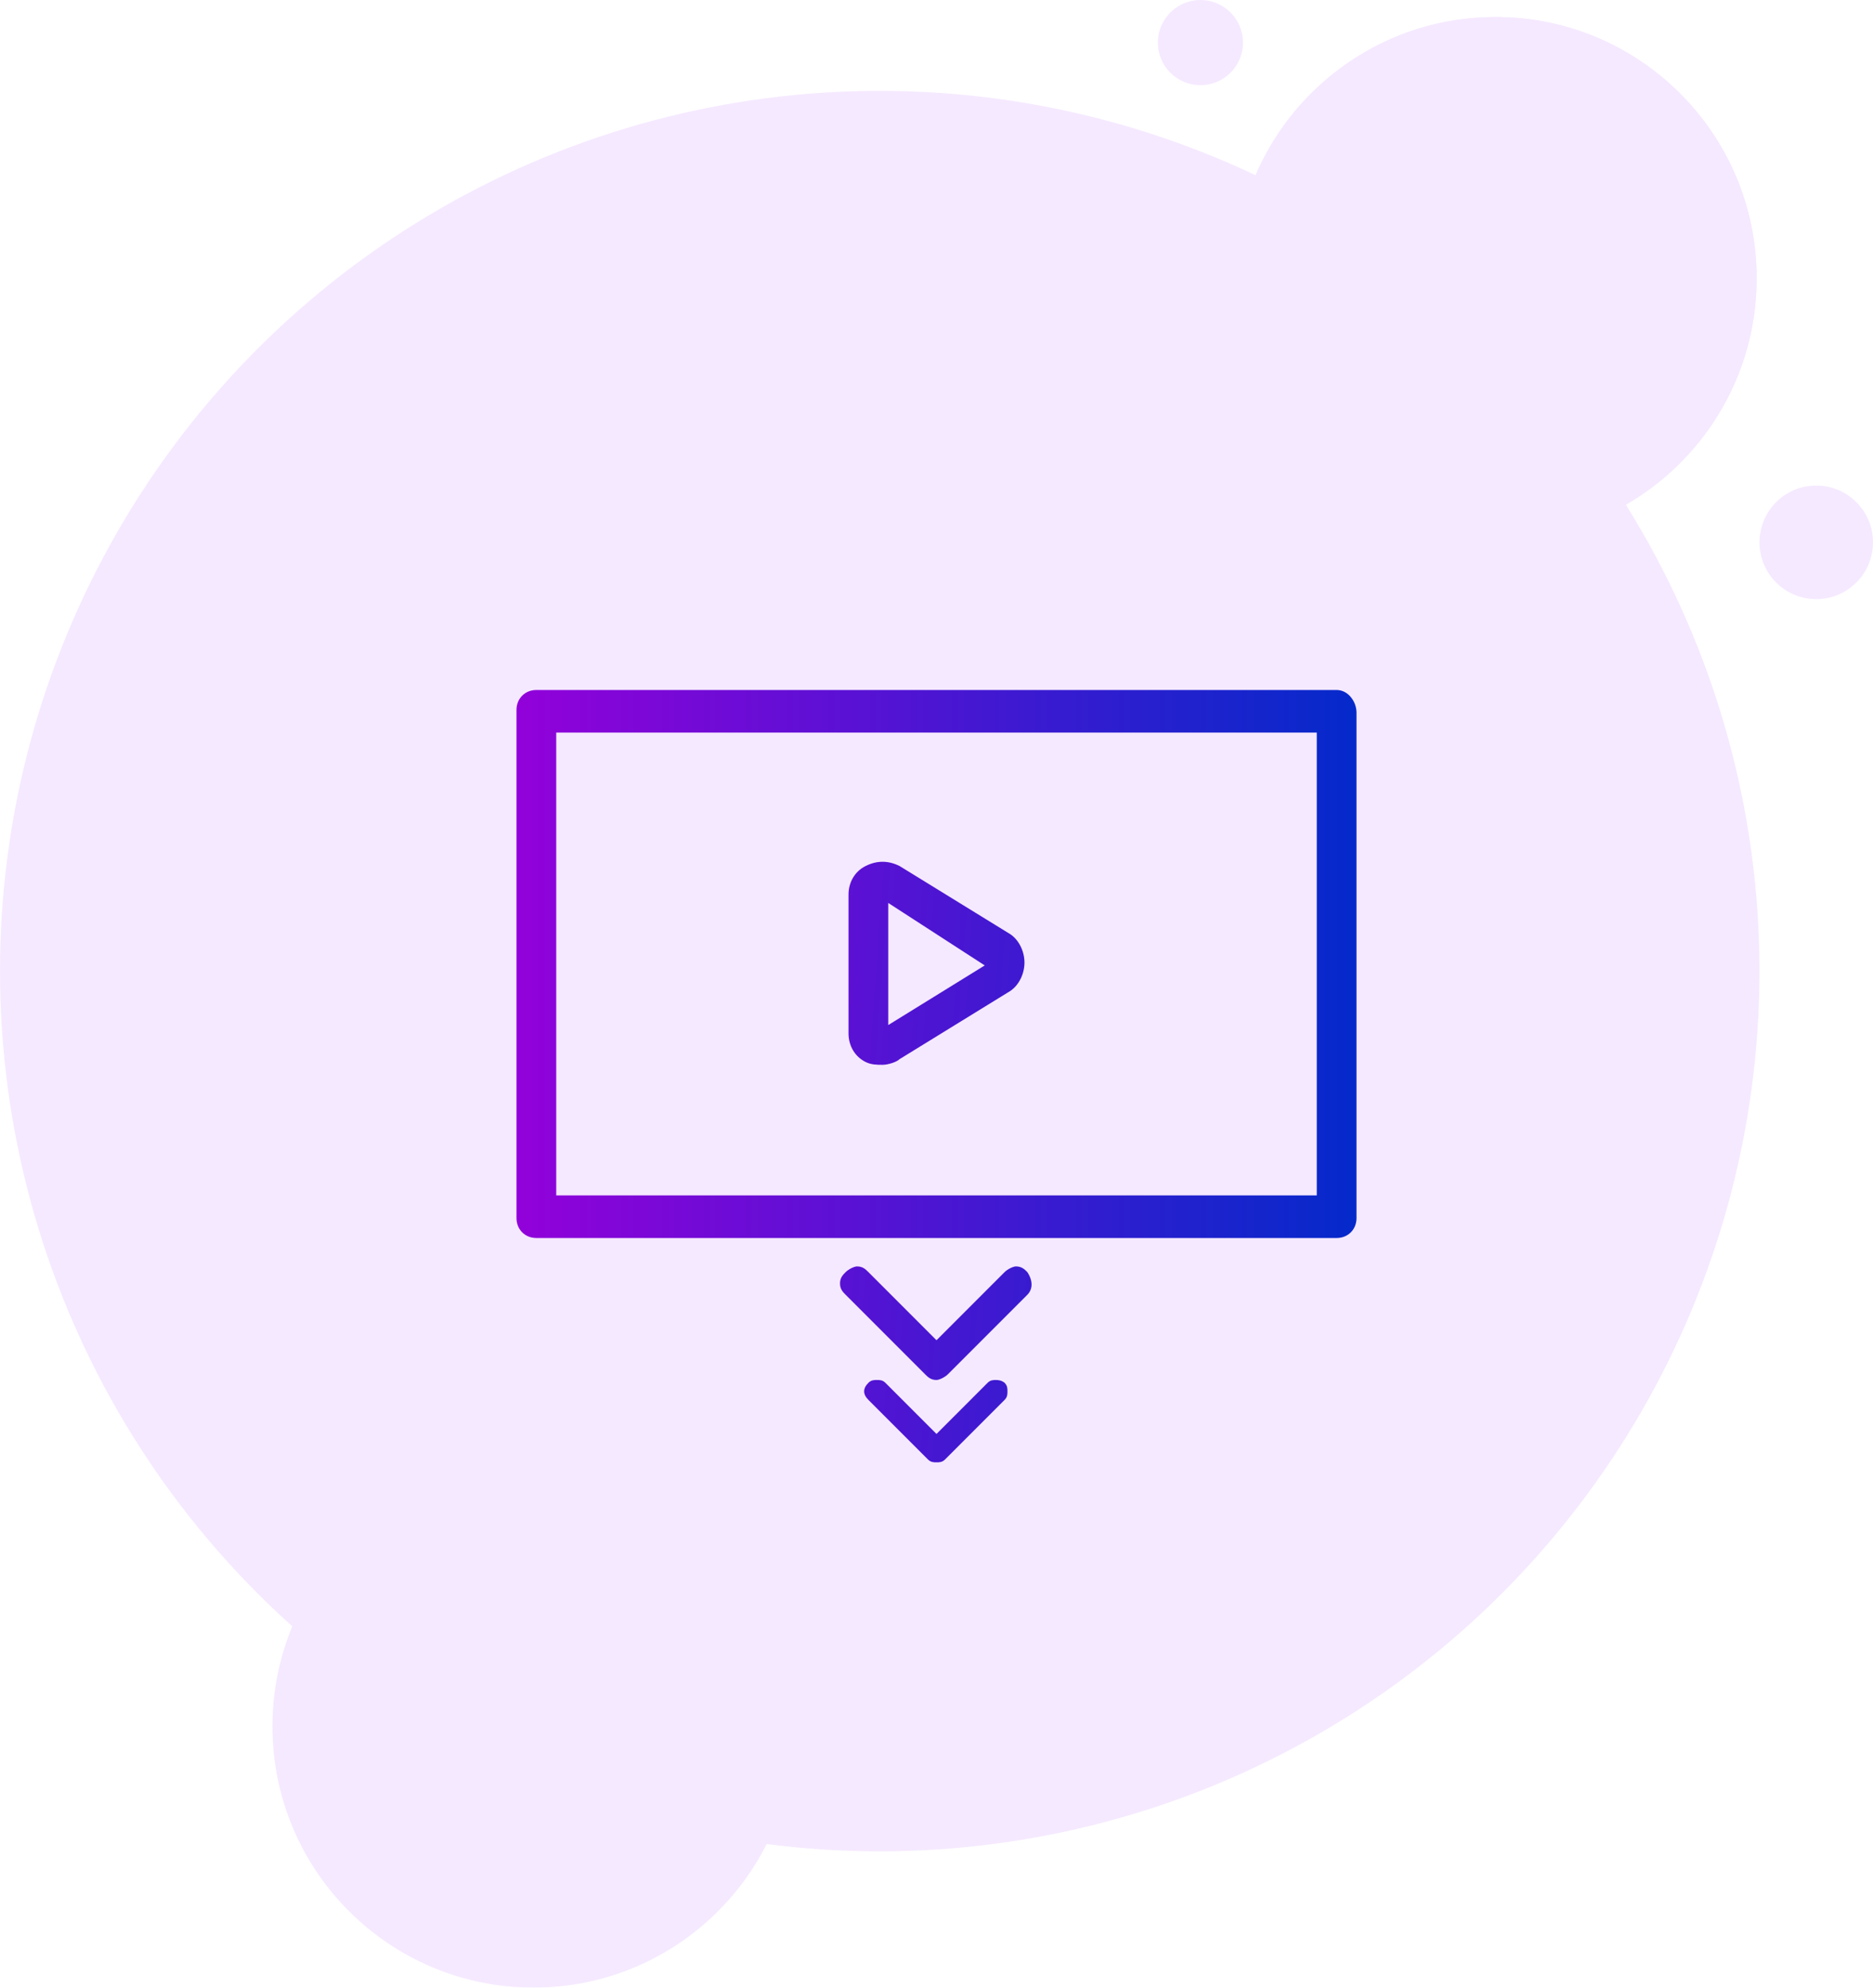
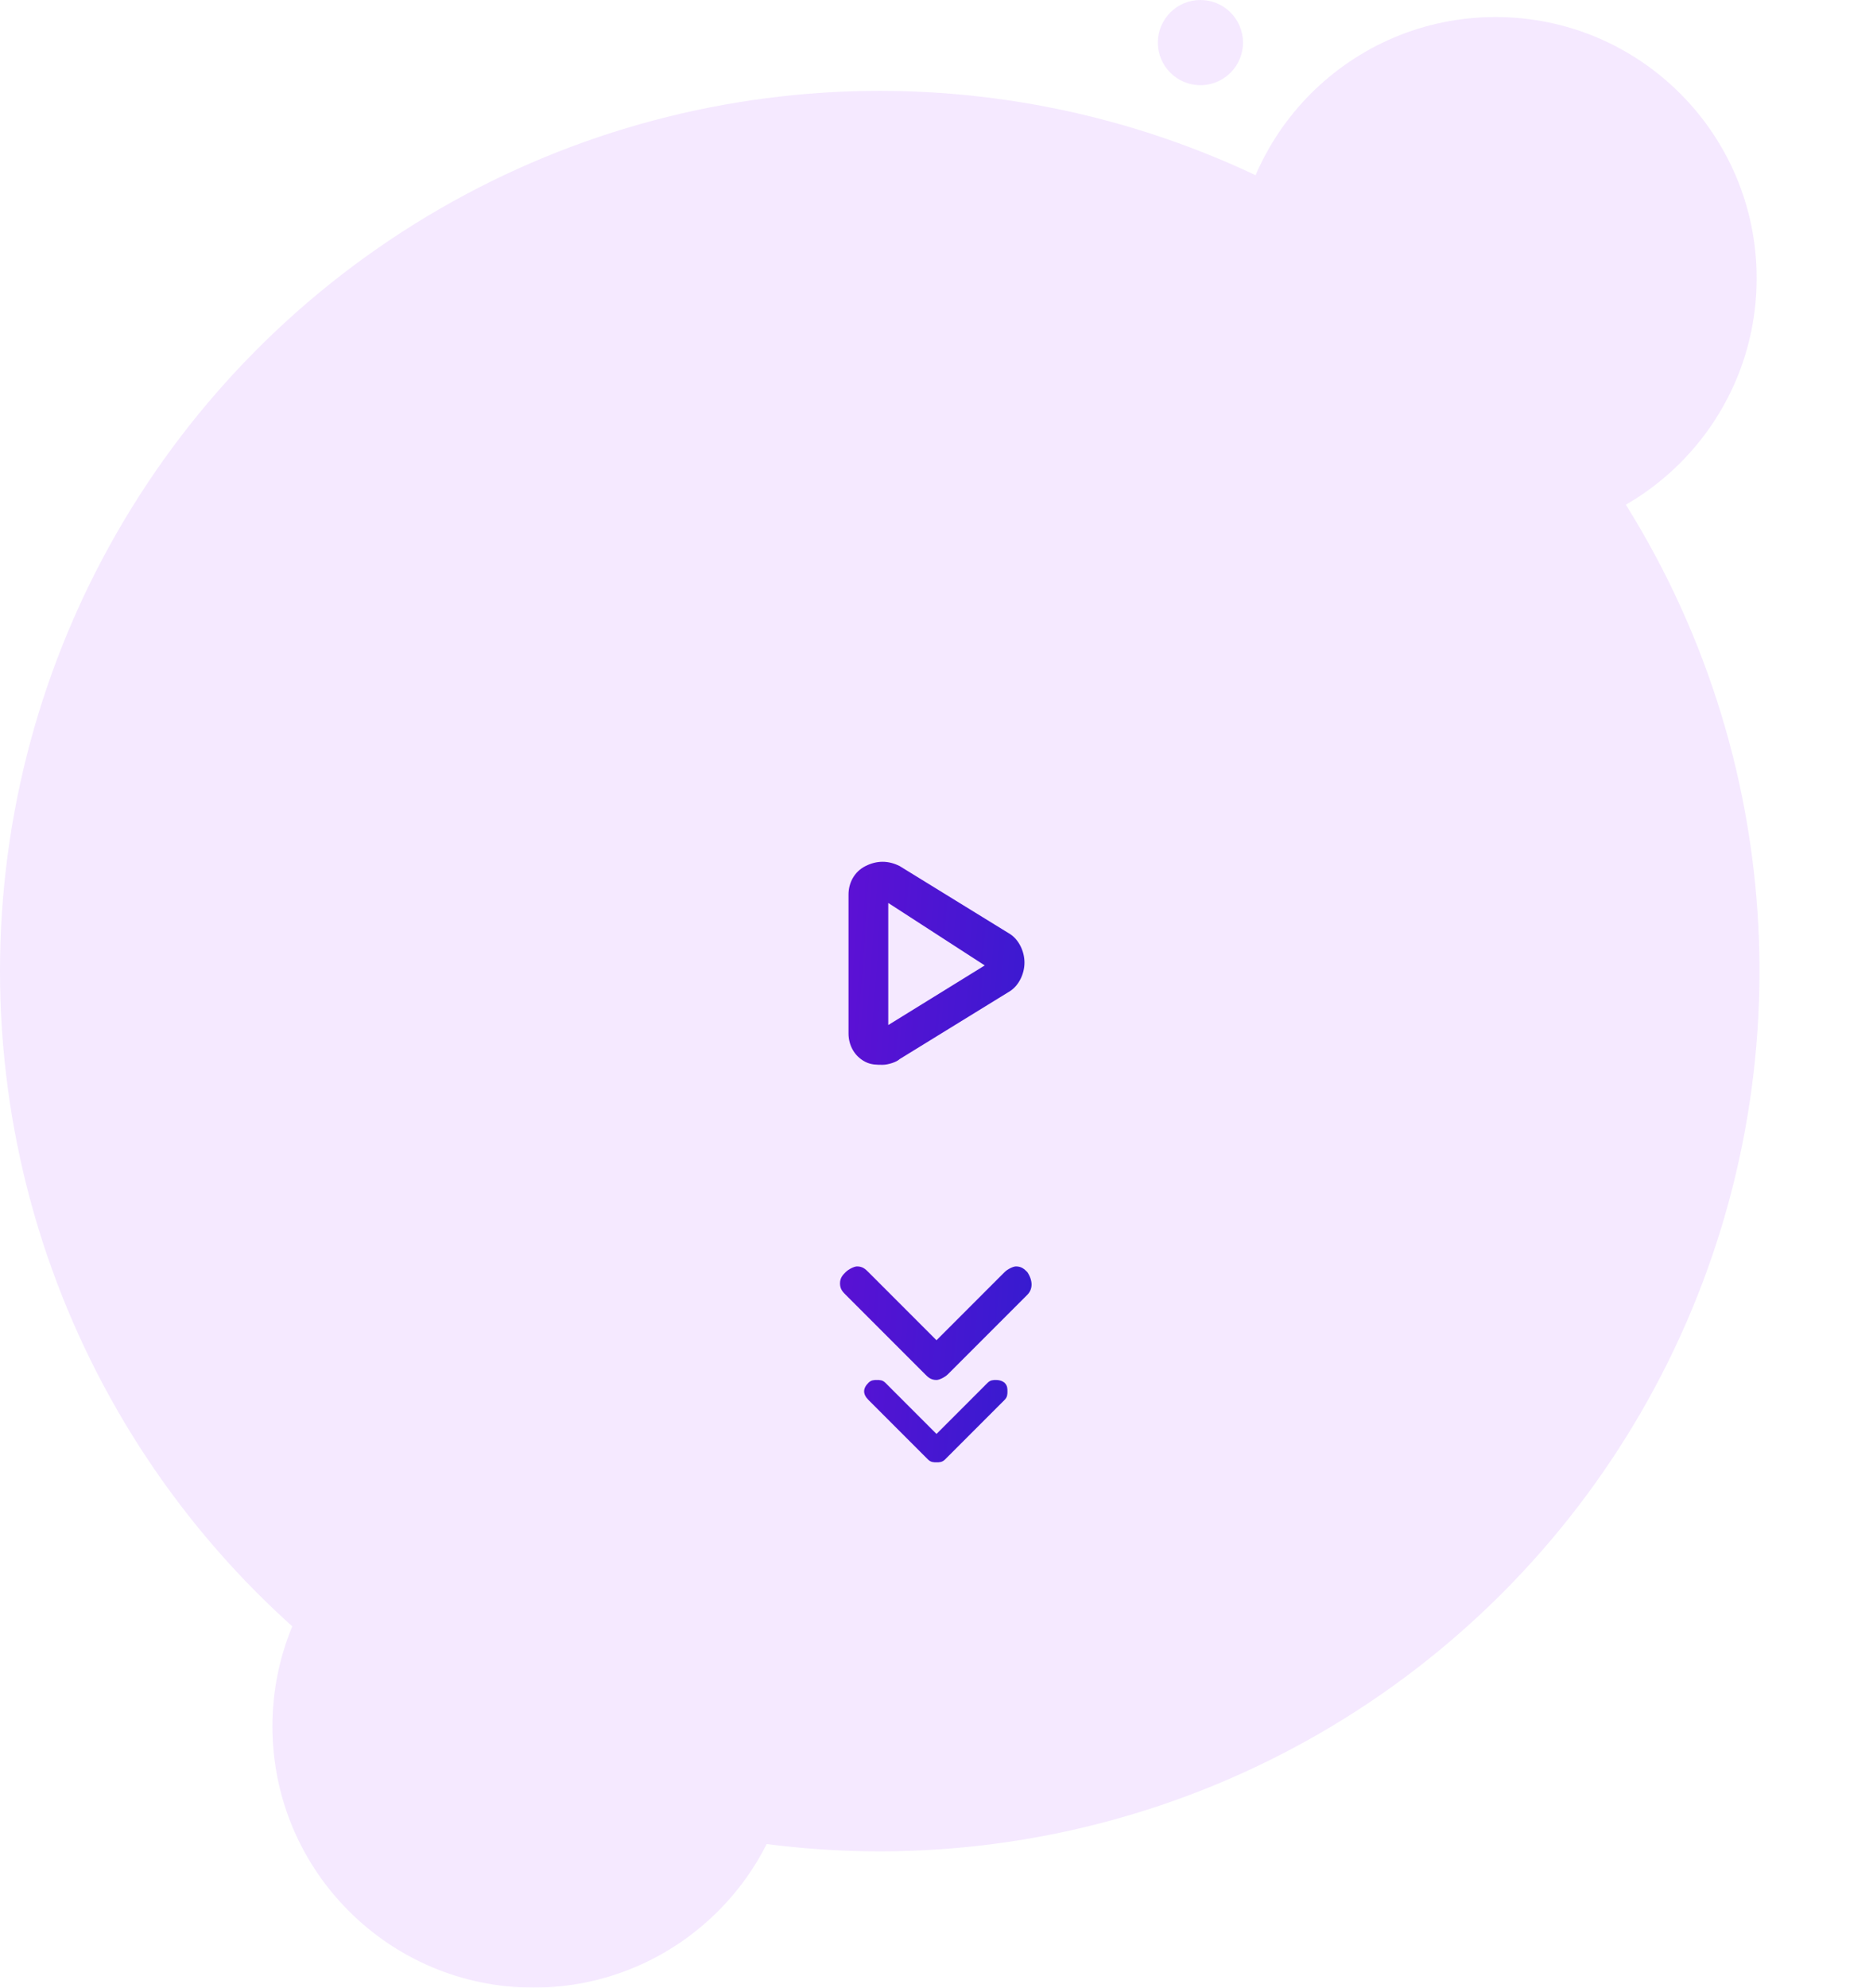
<svg xmlns="http://www.w3.org/2000/svg" version="1.1" id="Layer_1" x="0px" y="0px" viewBox="0 0 66 70" style="enable-background:new 0 0 66 70;" xml:space="preserve">
  <style type="text/css">
	.st0{opacity:0.1;}
	.st1{fill-rule:evenodd;clip-rule:evenodd;fill:#981DFF;}
	.st2{fill:url(#SVGID_1_);}
	.st3{fill:url(#SVGID_2_);}
	.st4{fill:url(#SVGID_3_);}
	.st5{fill:url(#SVGID_4_);}
</style>
  <g class="st0">
    <circle id="Oval-2_1_" class="st1" cx="31" cy="34.2" r="31" />
    <g>
-       <circle id="path-4_1_" class="st1" cx="52.7" cy="9.8" r="9.2" />
-     </g>
+       </g>
    <g>
      <g>
        <circle class="st1" cx="52.7" cy="9.8" r="9.2" />
      </g>
-       <circle id="Oval-3-Copy-4_1_" class="st1" cx="64" cy="19.1" r="2" />
      <circle id="Oval-3-Copy-5_1_" class="st1" cx="42.3" cy="1.5" r="1.5" />
    </g>
    <g>
      <g>
        <circle class="st1" cx="18.8" cy="60.8" r="9.2" />
      </g>
    </g>
  </g>
  <g>
    <linearGradient id="SVGID_1_" gradientUnits="userSpaceOnUse" x1="17.398" y1="38.12" x2="48.682" y2="38.12" gradientTransform="matrix(1 0 0 -1 0 72)">
      <stop offset="0" style="stop-color:#9600DA" />
      <stop offset="1" style="stop-color:#002BCA" />
    </linearGradient>
-     <path class="st2" d="M47.1,24.3H33H18.9c-0.4,0-0.7,0.3-0.7,0.7v17.9c0,0.4,0.3,0.7,0.7,0.7H33h14.1c0.4,0,0.7-0.3,0.7-0.7V25.1   C47.8,24.7,47.5,24.3,47.1,24.3z M46.4,42.1H32.3h-4.6h-8.1V25.8h14.1h2.6h10.1V42.1z" />
    <g>
      <linearGradient id="SVGID_2_" gradientUnits="userSpaceOnUse" x1="18.116" y1="32.967" x2="48.307" y2="35.201">
        <stop offset="0" style="stop-color:#9600DA" />
        <stop offset="1" style="stop-color:#002BCA" />
      </linearGradient>
      <path class="st3" d="M31.1,37.5c-0.2,0-0.4,0-0.6-0.1c-0.4-0.2-0.6-0.6-0.6-1v-4.9c0-0.4,0.2-0.8,0.6-1c0.4-0.2,0.8-0.2,1.2,0    l3.9,2.4c0.3,0.2,0.5,0.6,0.5,1s-0.2,0.8-0.5,1l-3.9,2.4C31.6,37.4,31.3,37.5,31.1,37.5z M31.3,31.8v4.3l3.4-2.1L31.3,31.8z" />
    </g>
    <g>
      <linearGradient id="SVGID_3_" gradientUnits="userSpaceOnUse" x1="17.2" y1="45.339" x2="47.392" y2="47.573">
        <stop offset="0" style="stop-color:#9600DA" />
        <stop offset="1" style="stop-color:#002BCA" />
      </linearGradient>
      <path class="st4" d="M36.2,44.8c-0.1-0.1-0.2-0.2-0.4-0.2c-0.1,0-0.3,0.1-0.4,0.2l-2.4,2.4l-2.4-2.4c-0.1-0.1-0.2-0.2-0.4-0.2    c-0.1,0-0.3,0.1-0.4,0.2c-0.1,0.1-0.2,0.2-0.2,0.4s0.1,0.3,0.2,0.4l2.8,2.8c0.1,0.1,0.2,0.2,0.4,0.2c0.1,0,0.3-0.1,0.4-0.2    l2.8-2.8C36.4,45.4,36.4,45.1,36.2,44.8z" />
      <linearGradient id="SVGID_4_" gradientUnits="userSpaceOnUse" x1="16.94" y1="48.853" x2="47.132" y2="51.087">
        <stop offset="0" style="stop-color:#9600DA" />
        <stop offset="1" style="stop-color:#002BCA" />
      </linearGradient>
      <path class="st5" d="M35.1,48.6c-0.1,0-0.2,0-0.3,0.1l-1.8,1.8l-1.8-1.8c-0.1-0.1-0.2-0.1-0.3-0.1c-0.1,0-0.2,0-0.3,0.1    c-0.2,0.2-0.2,0.4,0,0.6l2.1,2.1c0.1,0.1,0.2,0.1,0.3,0.1c0.1,0,0.2,0,0.3-0.1l2.1-2.1c0.1-0.1,0.1-0.2,0.1-0.3    c0-0.1,0-0.2-0.1-0.3C35.4,48.7,35.3,48.6,35.1,48.6z" />
    </g>
  </g>
</svg>